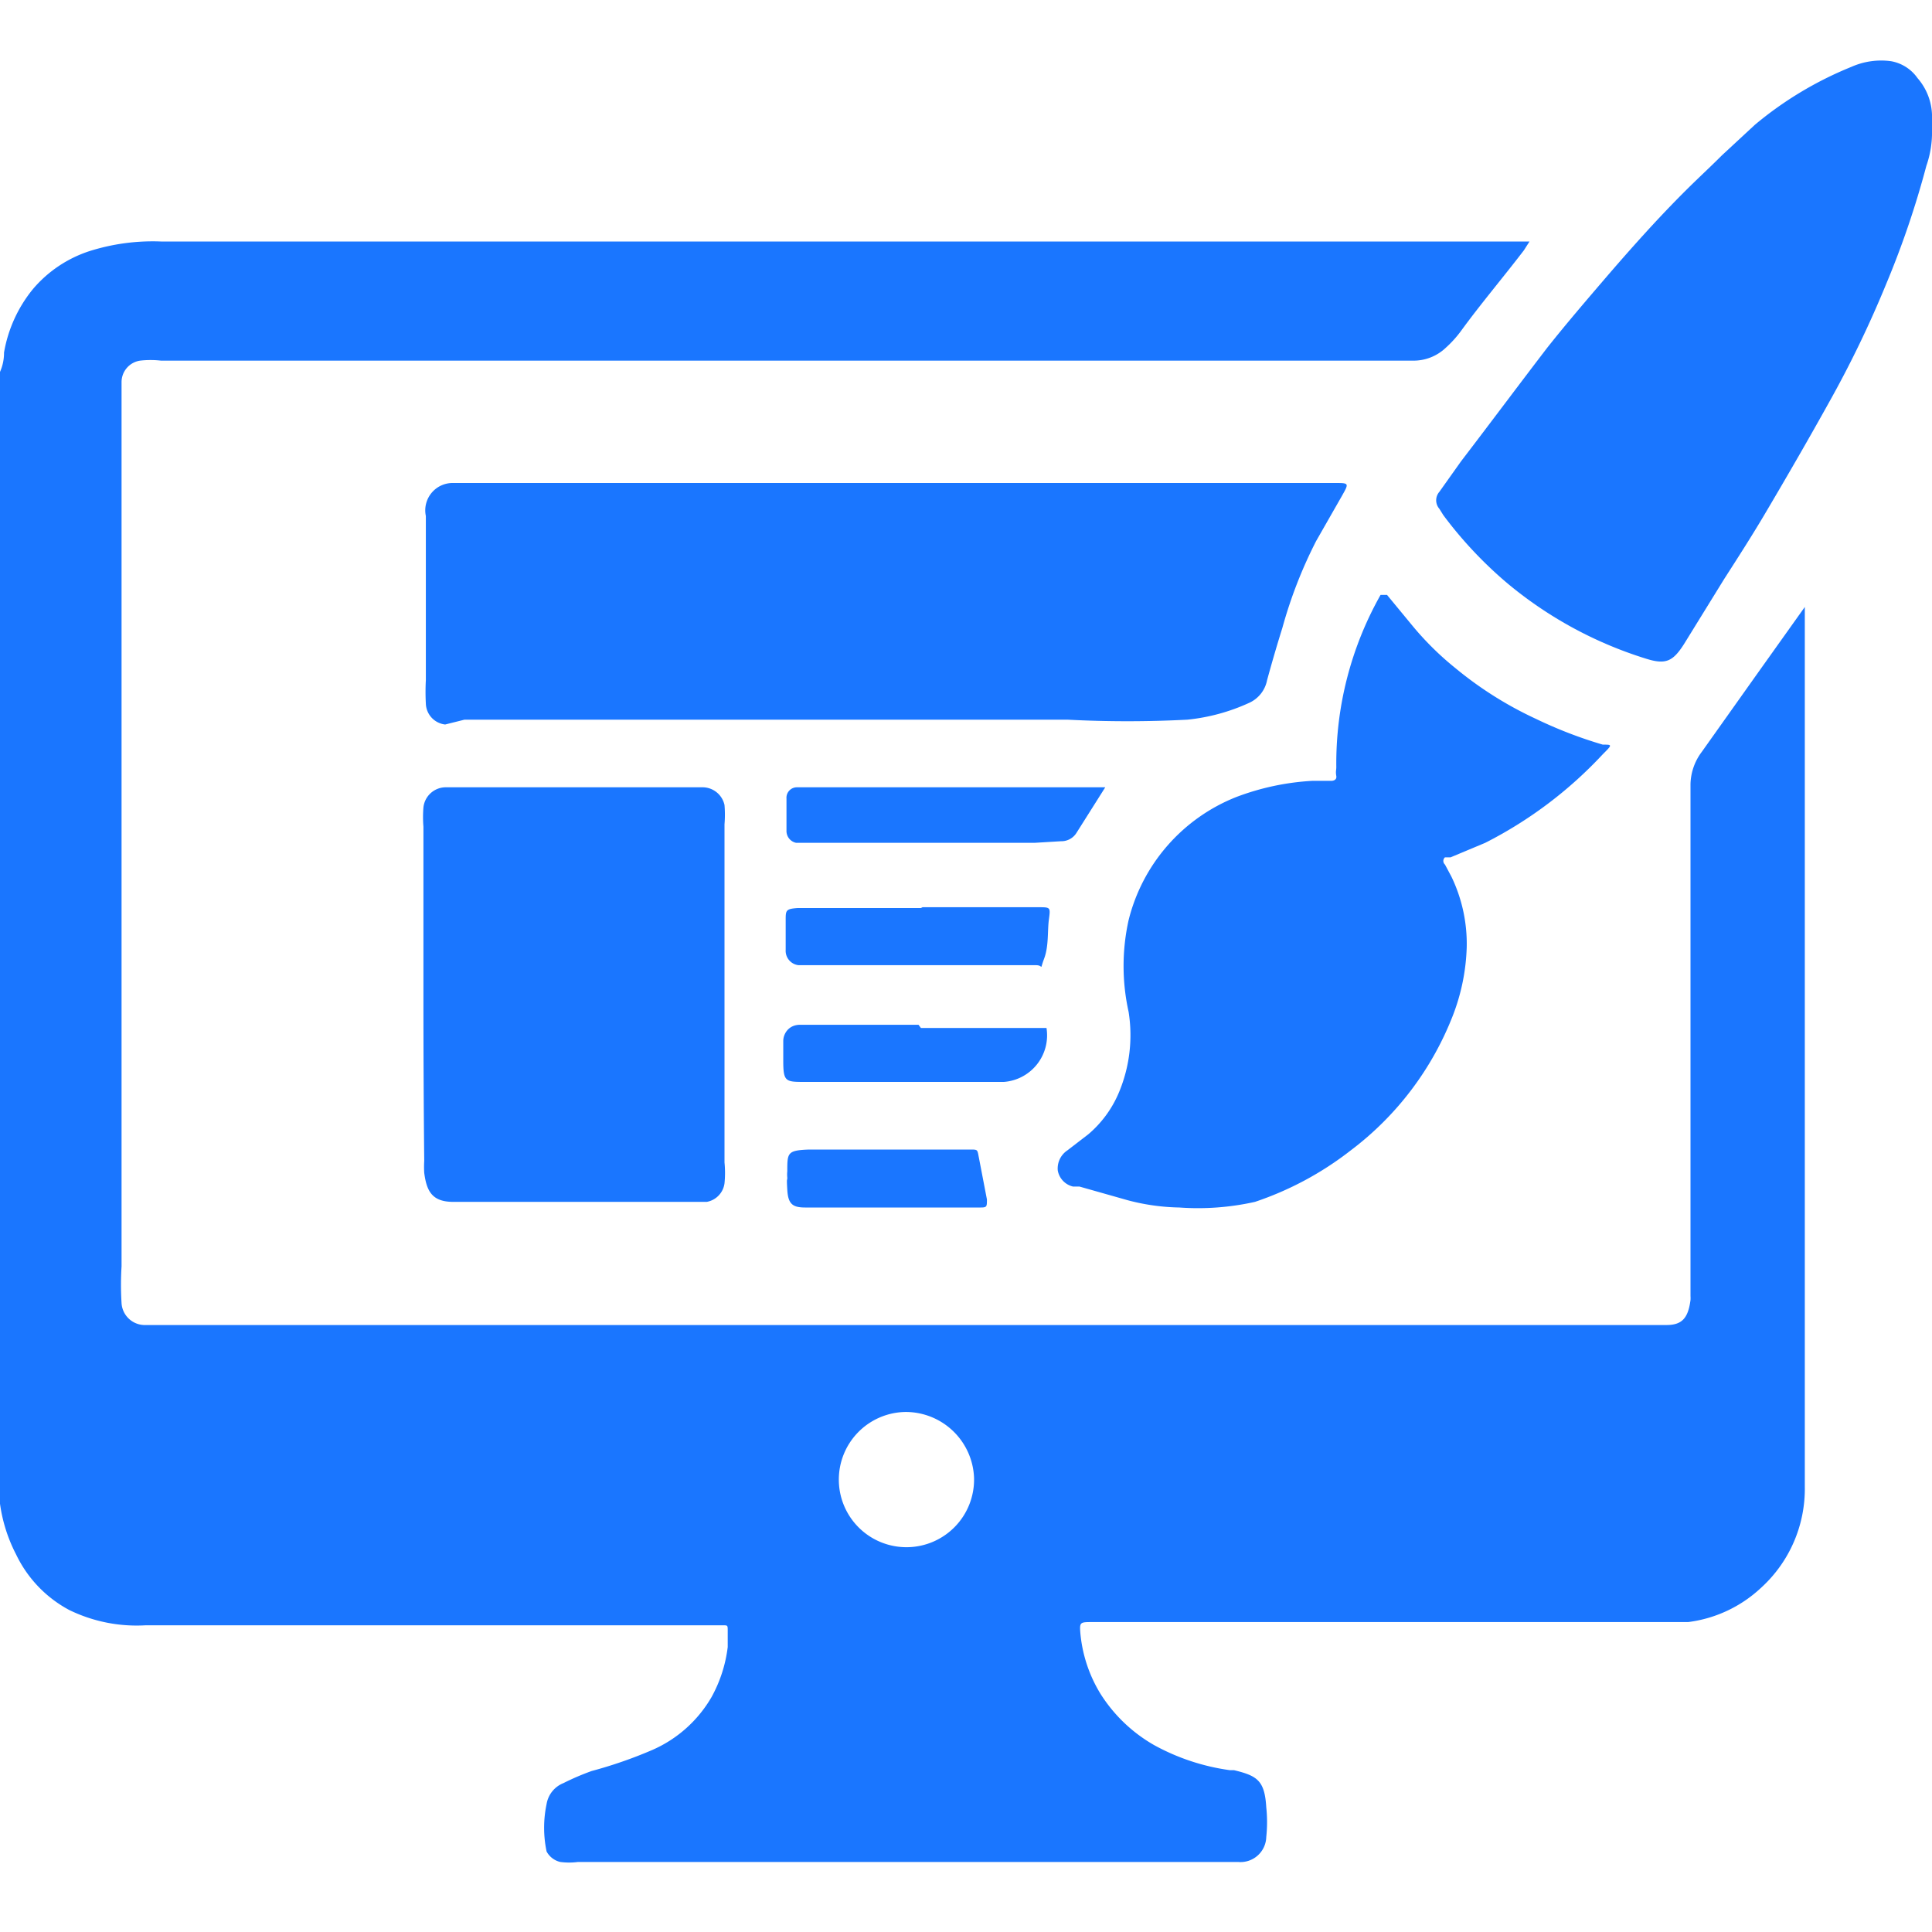
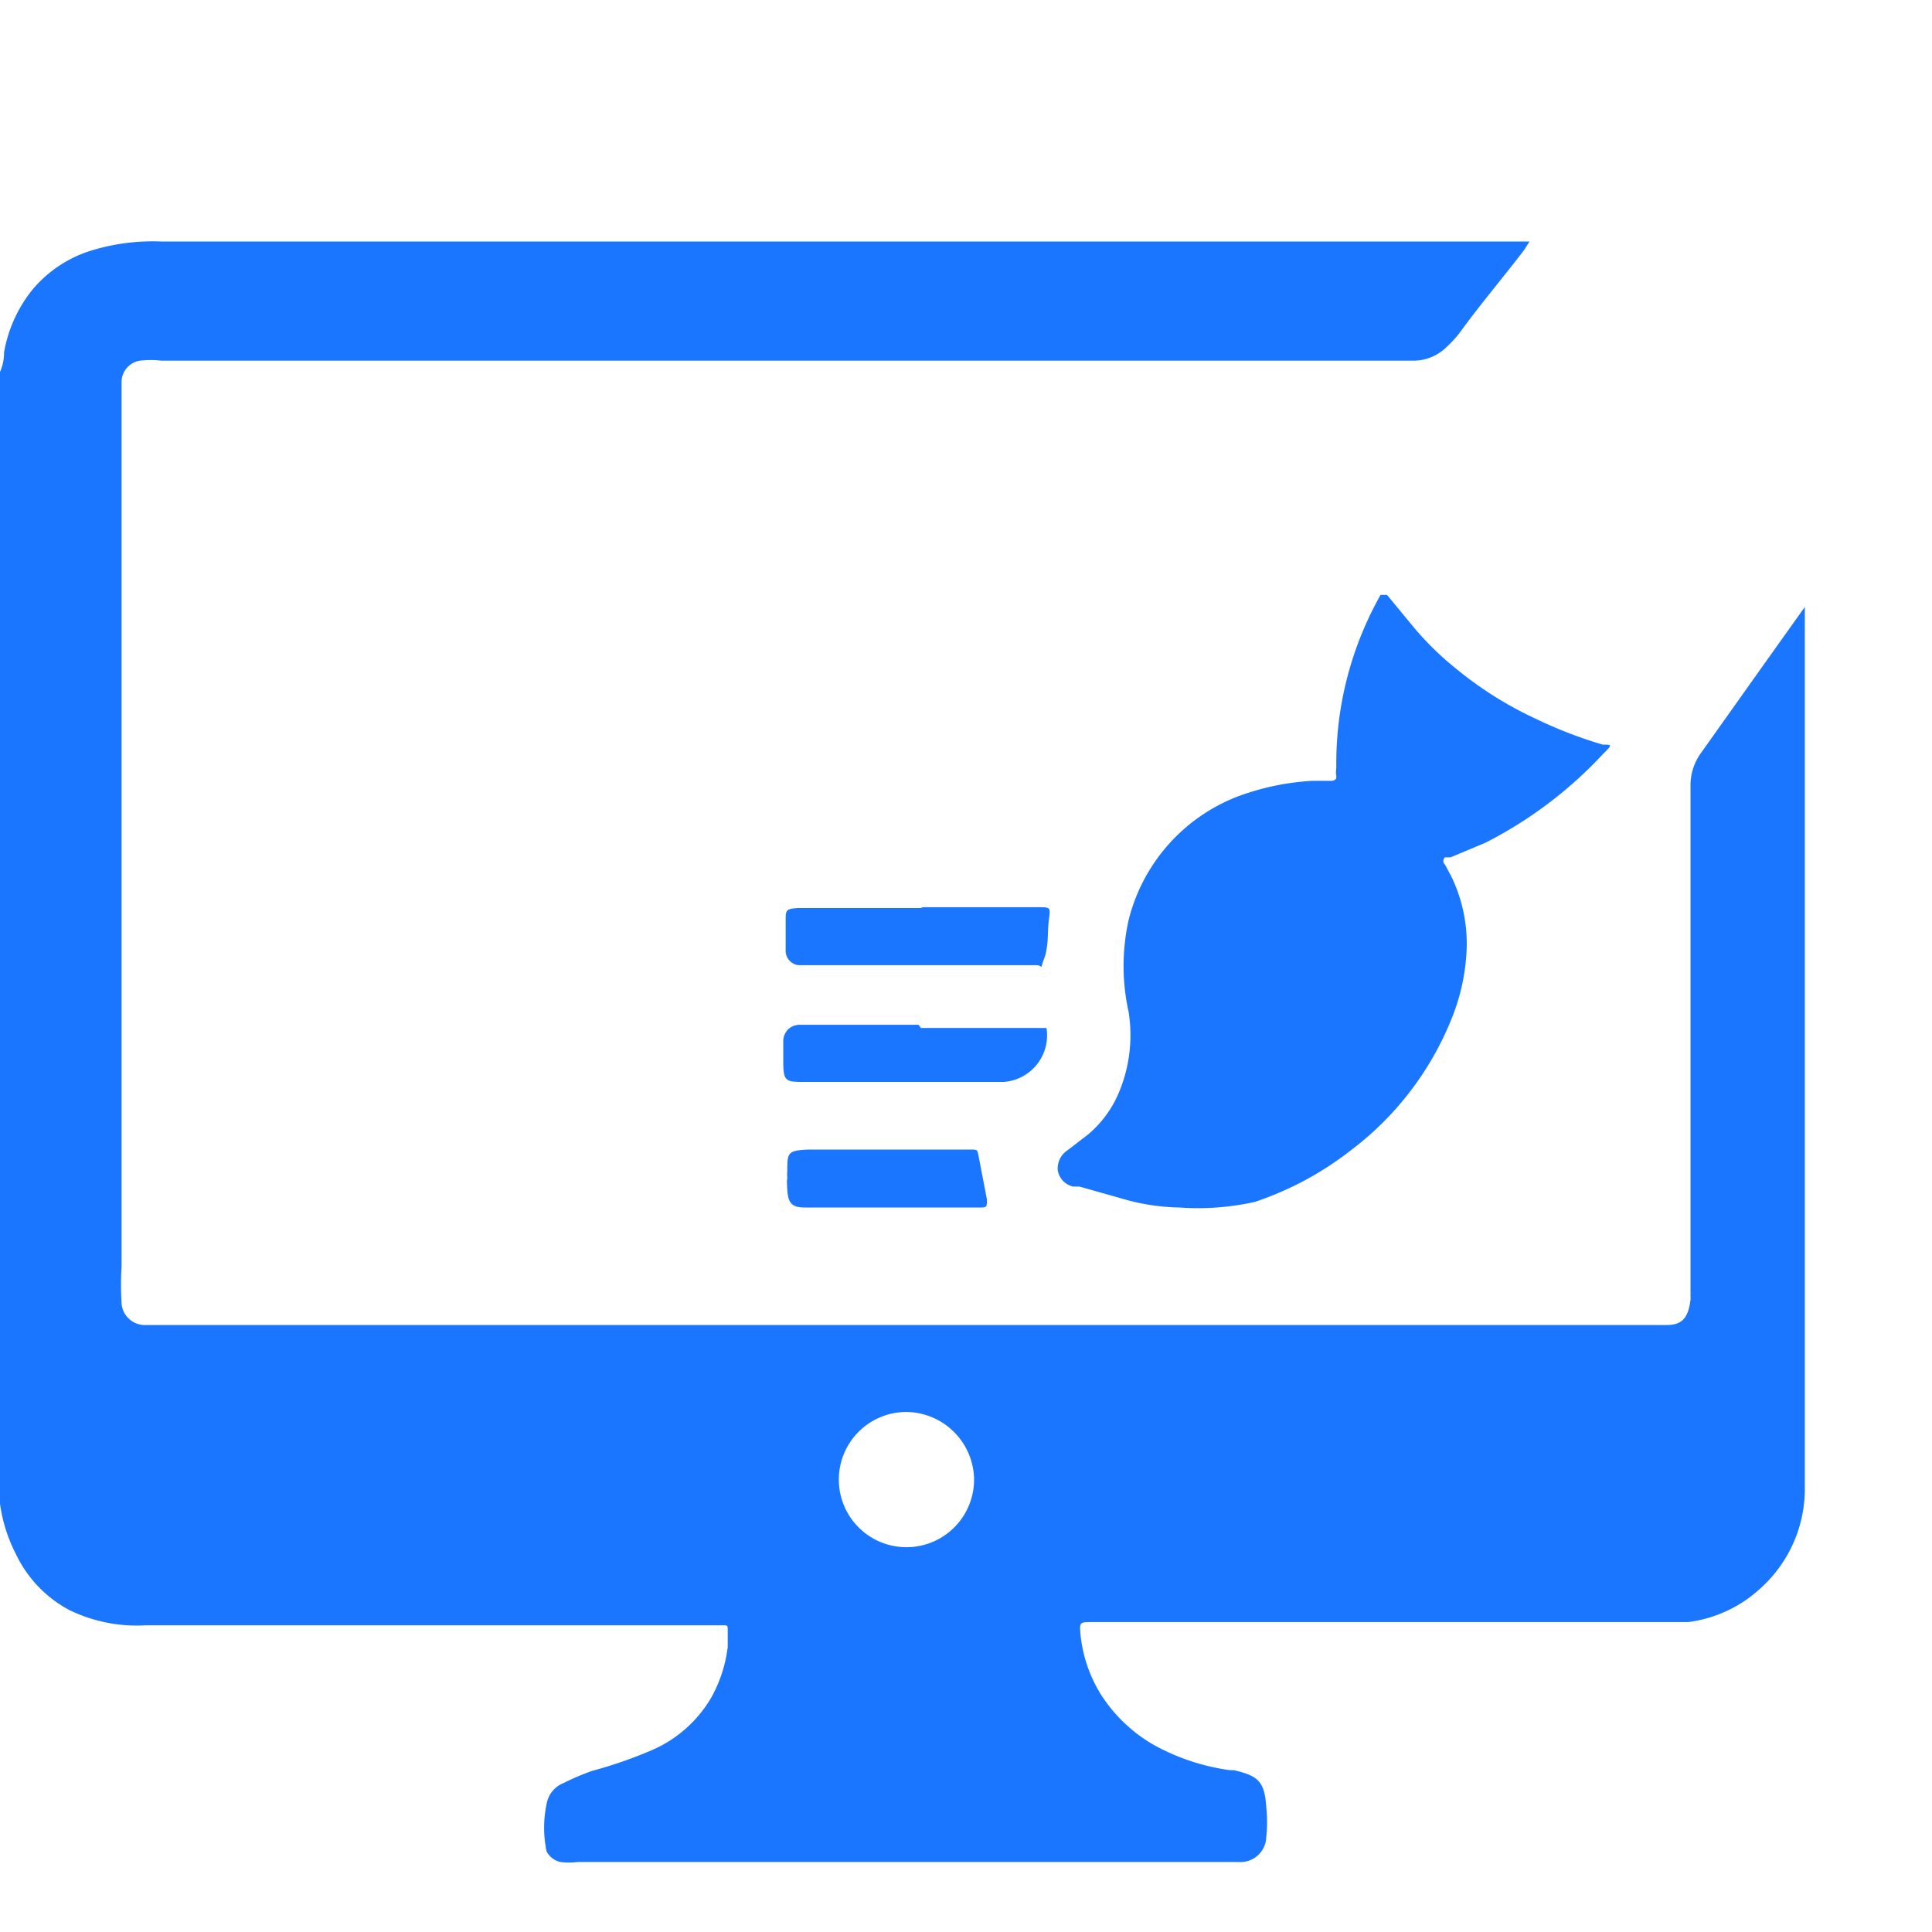
<svg xmlns="http://www.w3.org/2000/svg" id="Слой_1" data-name="Слой 1" width="24" height="24" viewBox="0 0 24 24">
  <defs>
    <style>.cls-1{fill:#1a76ff;}</style>
  </defs>
  <title>1685</title>
  <path class="cls-1" d="M0,4.62a.58.58,0,0,0,.05-.24,1.7,1.7,0,0,1,.36-.79,1.55,1.55,0,0,1,.7-.47A2.6,2.6,0,0,1,2,3H19l-.07.11c-.26.34-.54.67-.78,1a1.38,1.38,0,0,1-.19.21.58.58,0,0,1-.41.16l-.4,0H2a1.14,1.14,0,0,0-.26,0,.27.27,0,0,0-.23.27c0,.23,0,.45,0,.68s0,.48,0,.72c0,.08,0,.17,0,.25,0,.28,0,.56,0,.84,0,.1,0,.2,0,.31s0,.48,0,.72,0,.19,0,.28c0,.27,0,.55,0,.82,0,.11,0,.22,0,.33s0,.48,0,.72c0,.08,0,.17,0,.25,0,.27,0,.55,0,.82,0,.11,0,.21,0,.32s0,.48,0,.72,0,.19,0,.28c0,.27,0,.54,0,.81,0,.1,0,.2,0,.31s0,.47,0,.71,0,.25,0,.37,0,.48,0,.72a3.76,3.76,0,0,0,0,.46.29.29,0,0,0,.3.27H20.7c.19,0,.27-.08.3-.31a.39.39,0,0,0,0-.05c0-.29,0-.58,0-.87,0-.08,0-.17,0-.25s0-.32,0-.48,0-.34,0-.51,0-.35,0-.52,0-.3,0-.45,0-.27,0-.41q0-.46,0-.92c0-.65,0-1.3,0-1.95a.69.69,0,0,1,.14-.4l.71-1,.57-.8,0,0a.33.33,0,0,1,0,0q0,.83,0,1.65,0,1.89,0,3.78,0,1.33,0,2.67c0,.94,0,1.89,0,2.83a1.66,1.66,0,0,1-.55,1.26,1.62,1.62,0,0,1-.9.42l-.33,0H13.57c-.15,0-.16,0-.15.13a1.74,1.74,0,0,0,.25.76,1.9,1.9,0,0,0,.67.64,2.72,2.72,0,0,0,.94.31h.05c.29.07.38.13.4.46a1.75,1.75,0,0,1,0,.37.32.32,0,0,1-.35.31H14.22l-2.87,0c-.33,0-.66,0-1,0-1.06,0-2.12,0-3.17,0a.83.83,0,0,1-.22,0A.26.26,0,0,1,6.79,23a1.43,1.43,0,0,1,0-.59A.34.34,0,0,1,7,22.15,3.17,3.17,0,0,1,7.35,22a5.5,5.5,0,0,0,.75-.26,1.58,1.58,0,0,0,.74-.66,1.71,1.71,0,0,0,.2-.62c0-.07,0-.13,0-.2s0-.07-.06-.07H1.81A1.91,1.91,0,0,1,.86,20a1.53,1.53,0,0,1-.66-.69A1.94,1.94,0,0,1,0,18.68s0,0,0,0ZM11.25,17.54a.84.84,0,1,0,.85.82A.85.85,0,0,0,11.25,17.54Z" />
-   <path class="cls-1" d="M11.14,6h5.44c.18,0,.18,0,.09.16l-.32.56a5.66,5.66,0,0,0-.42,1.08q-.1.32-.19.65a.39.39,0,0,1-.22.28,2.42,2.42,0,0,1-.77.21,14.37,14.37,0,0,1-1.49,0H5.77L5.53,9a.27.27,0,0,1-.24-.26,2.74,2.74,0,0,1,0-.29c0-.57,0-1.15,0-1.72,0-.11,0-.21,0-.32A.34.34,0,0,1,5.63,6h5.51Z" />
  <path class="cls-1" d="M14.65,15a2.67,2.67,0,0,1-.64-.09l-.6-.17-.08,0a.25.25,0,0,1-.19-.2.27.27,0,0,1,.12-.25l.26-.2a1.38,1.38,0,0,0,.38-.52,1.84,1.84,0,0,0,.12-1,2.63,2.63,0,0,1,0-1.14,2.22,2.22,0,0,1,1.34-1.53,3.15,3.15,0,0,1,.94-.2l.24,0s.07,0,.06-.06,0-.07,0-.11a4.26,4.26,0,0,1,.55-2.14l0,0s0,0,.08,0l.33.4a3.7,3.7,0,0,0,.52.51,4.6,4.6,0,0,0,1,.63,5.46,5.46,0,0,0,.83.32c.12,0,.12,0,0,.12a5.22,5.22,0,0,1-1.46,1.1l-.43.18-.07,0a.06.06,0,0,0,0,.09l.08.15a1.92,1.92,0,0,1,.19.88,2.56,2.56,0,0,1-.17.84,3.84,3.84,0,0,1-1.27,1.68,4,4,0,0,1-1.19.64A3.24,3.24,0,0,1,14.65,15Z" />
-   <path class="cls-1" d="M24,1.61a1.26,1.26,0,0,1-.07.45,11.29,11.29,0,0,1-.5,1.47A13.43,13.43,0,0,1,22.72,5c-.25.45-.51.9-.77,1.34-.17.29-.35.57-.53.85L20.92,8c-.14.22-.23.26-.48.18a5,5,0,0,1-1.71-.93,5.09,5.09,0,0,1-.8-.85l-.05-.08a.16.16,0,0,1,0-.21l.27-.38c.36-.47.71-.94,1.07-1.41.23-.29.47-.57.71-.85s.54-.62.83-.92.42-.41.63-.62l.41-.38A4.49,4.49,0,0,1,23,.83a.91.91,0,0,1,.49-.07.51.51,0,0,1,.33.21.73.73,0,0,1,.18.51S24,1.55,24,1.61Z" />
-   <path class="cls-1" d="M5.26,12.39q0-1.06,0-2.12a1.48,1.48,0,0,1,0-.24.28.28,0,0,1,.27-.25l.33,0H8.47l.25,0A.28.28,0,0,1,9,10a1.46,1.46,0,0,1,0,.24q0,2.1,0,4.2a1.32,1.32,0,0,1,0,.26.27.27,0,0,1-.22.23l-.28,0H5.63c-.26,0-.33-.13-.36-.36a1.21,1.21,0,0,1,0-.15Q5.26,13.43,5.26,12.39Z" />
-   <path class="cls-1" d="M12.85,10.47c-.93,0-1.86,0-2.79,0l-.17,0a.15.15,0,0,1-.12-.15c0-.13,0-.27,0-.4a.13.13,0,0,1,.13-.14l.32,0h3.51s0,0,0,0l-.36.57a.22.22,0,0,1-.19.1Z" />
  <path class="cls-1" d="M11.46,11.27H12.9c.15,0,.15,0,.13.15s0,.33-.06.49,0,.08-.1.08H9.92a.18.18,0,0,1-.16-.19c0-.12,0-.25,0-.37s0-.14.15-.15h1.53Z" />
  <path class="cls-1" d="M11.44,12.77h1.51s0,0,.05,0a.58.58,0,0,1-.53.67H10c-.24,0-.27,0-.27-.26,0-.08,0-.17,0-.25s.06-.2.21-.2h1.47Z" />
  <path class="cls-1" d="M11.06,15H10c-.16,0-.21-.05-.22-.22s0-.1,0-.15a.4.4,0,0,1,0-.08c0-.23,0-.26.27-.27h2c.1,0,.09,0,.11.1l.1.52c0,.09,0,.1-.08.1Z" />
</svg>